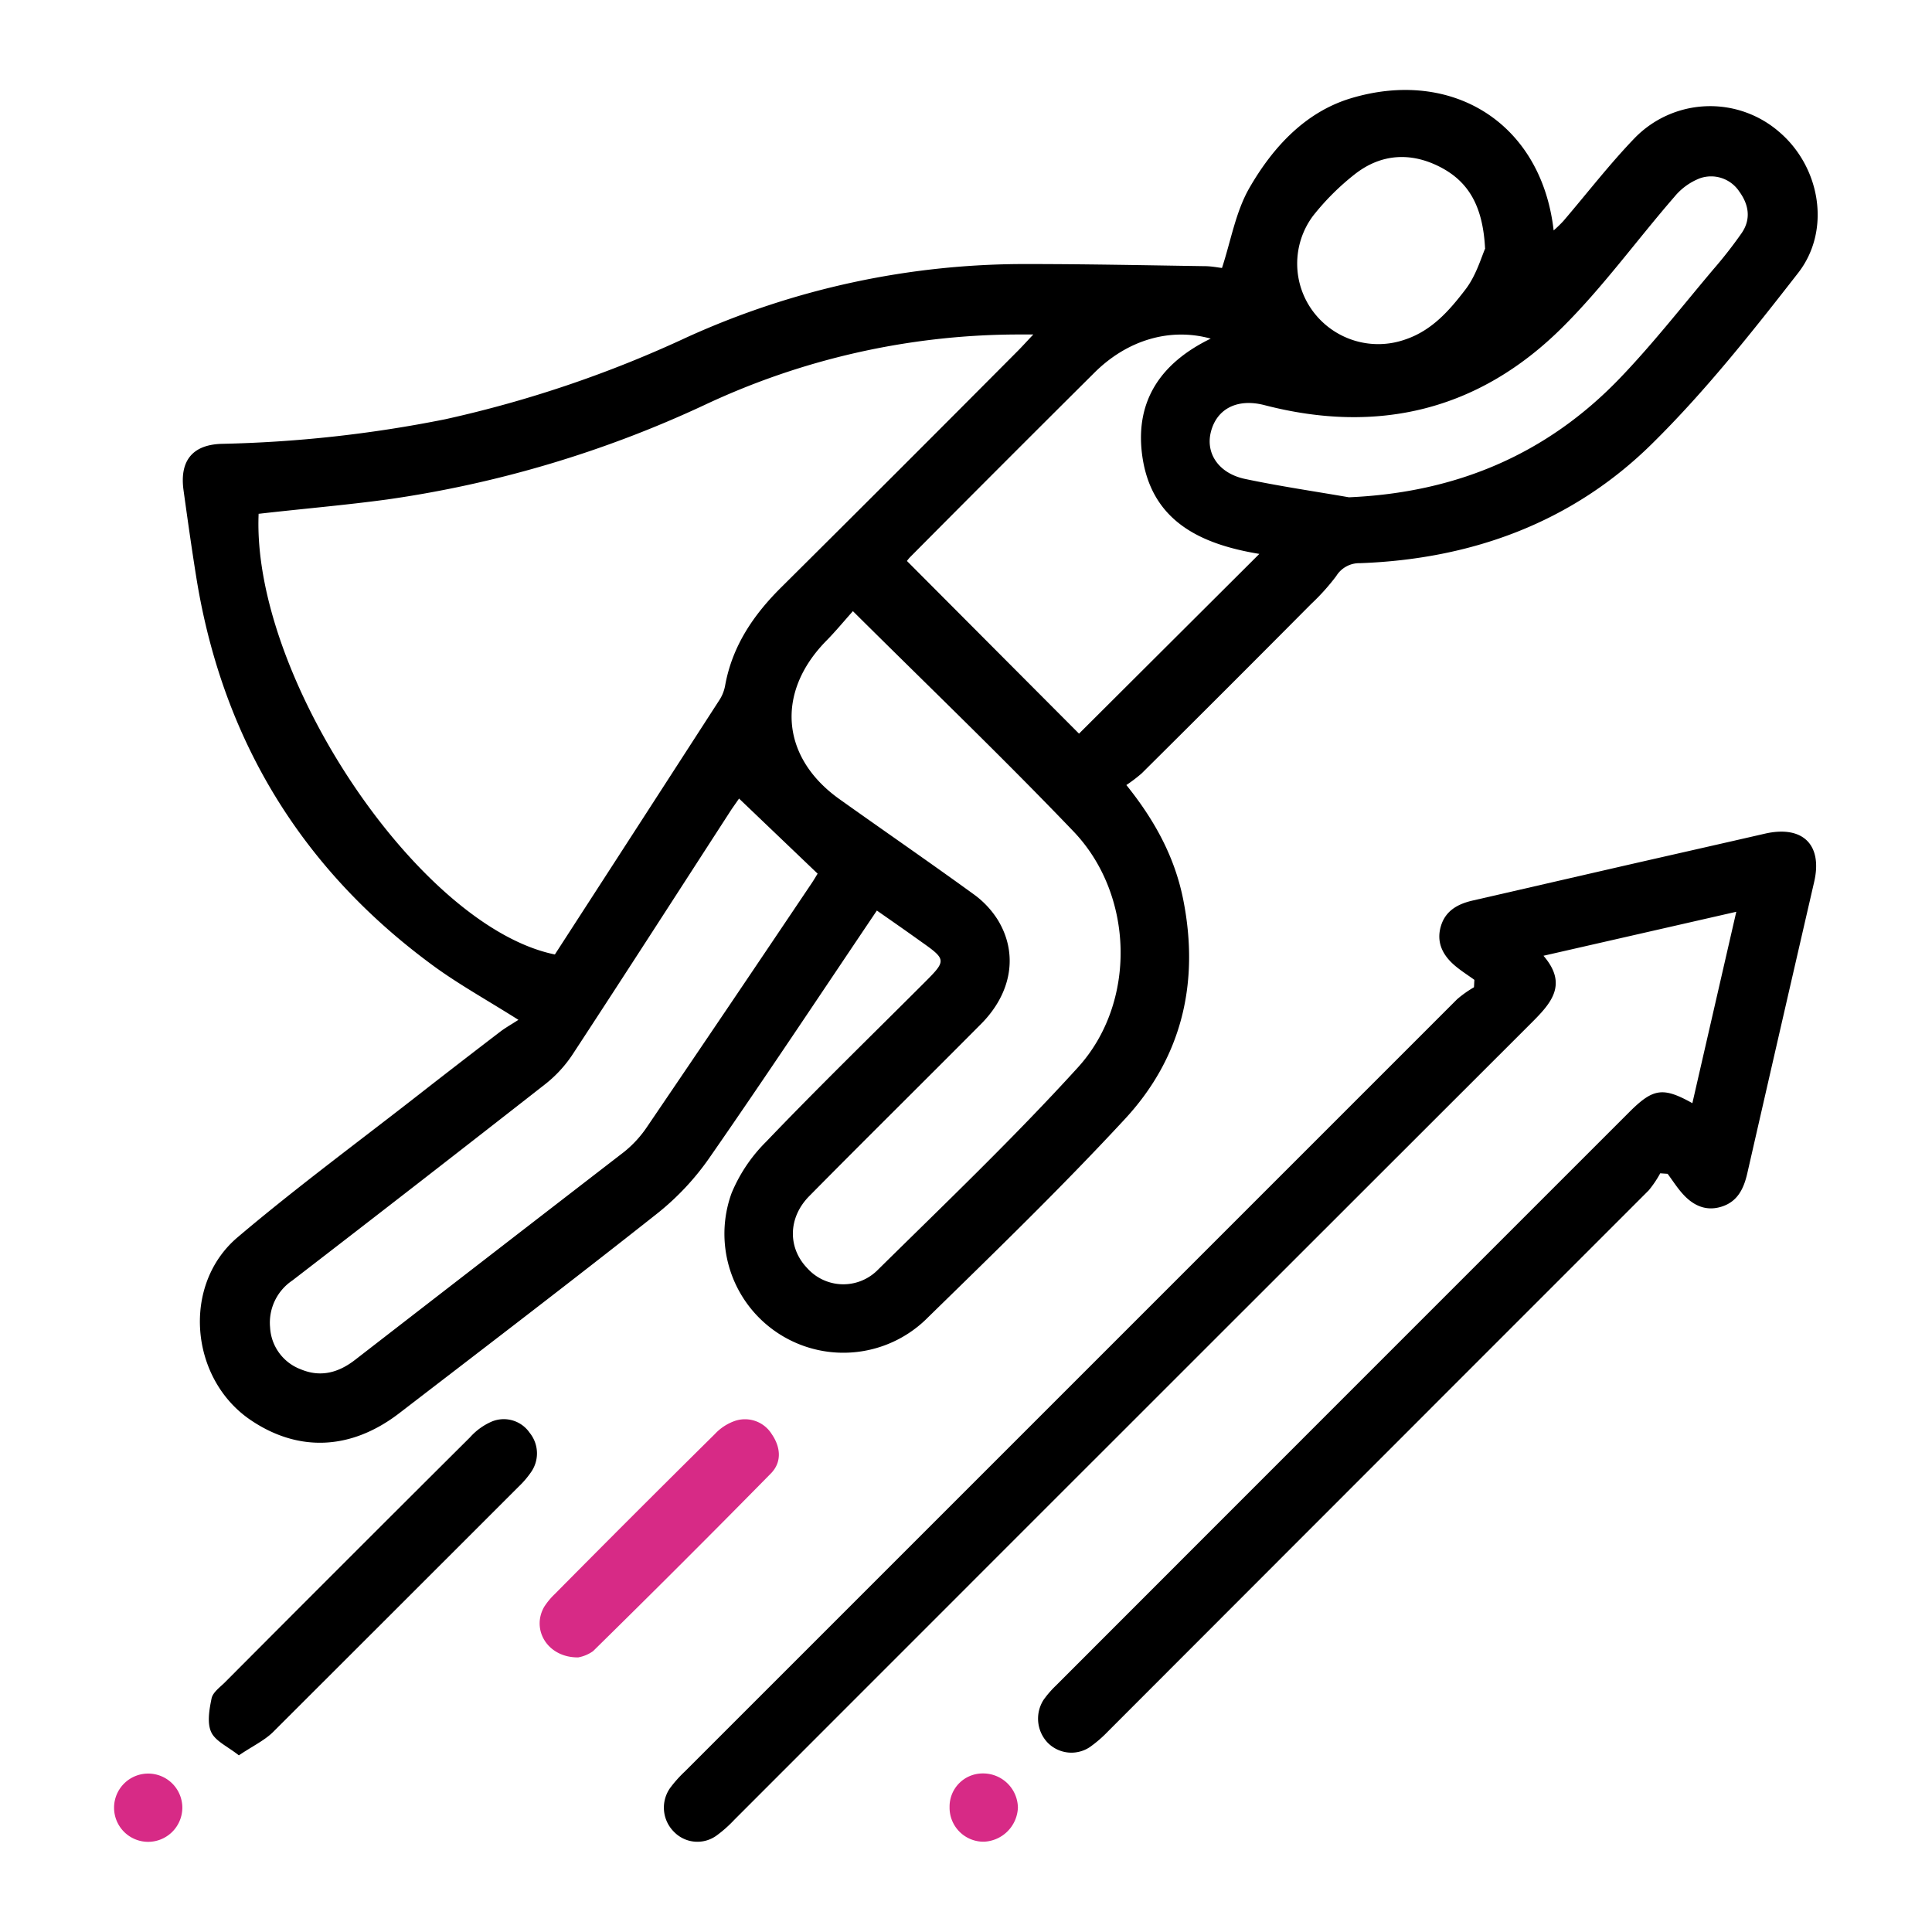
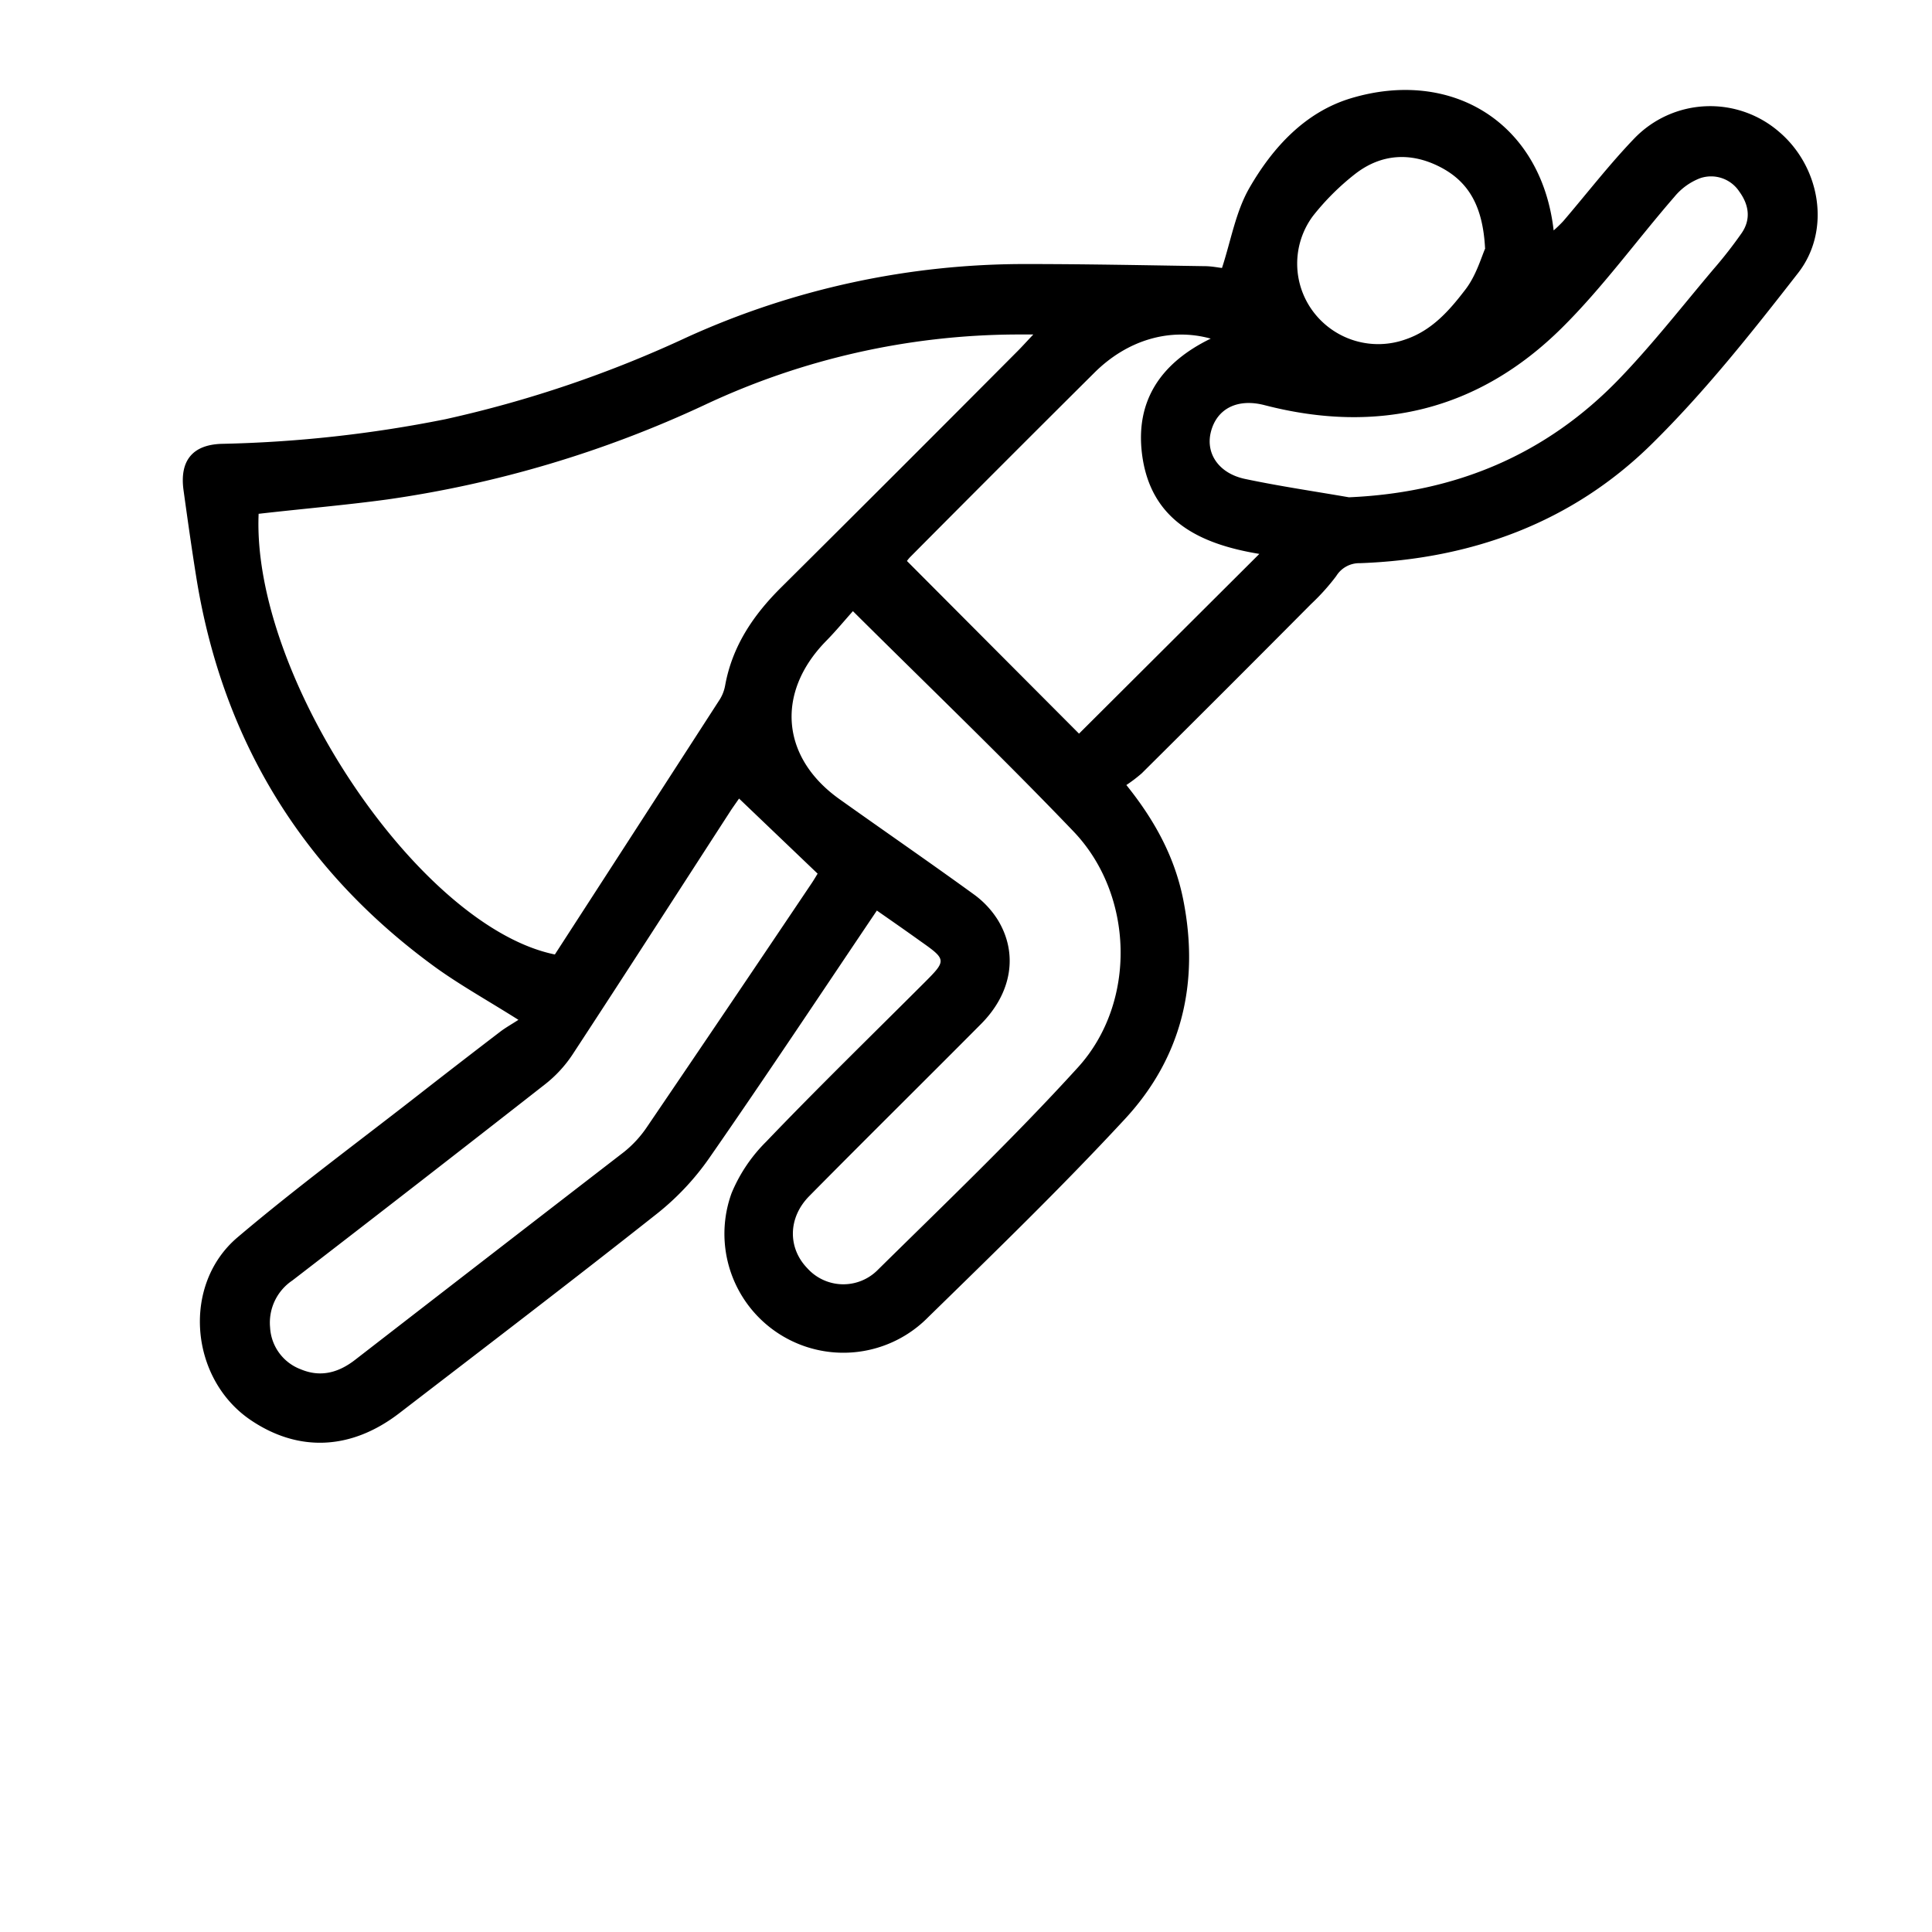
<svg xmlns="http://www.w3.org/2000/svg" id="Capa_1" data-name="Capa 1" viewBox="0 0 300 300">
  <defs>
    <style>.cls-1{fill:#d72a86;}</style>
  </defs>
  <path d="M136.16,141.39c-8.76,13-17.22,25.75-25.95,38.32a40.77,40.77,0,0,1-8.08,8.66C88.87,198.86,75.42,209.12,62,219.44c-7.48,5.75-15.67,6.09-23.1,1.05-9.44-6.42-10.71-21-2-28.37,9.25-7.84,19-15,28.59-22.51q6.08-4.74,12.2-9.42c.83-.63,1.75-1.14,2.81-1.83-4.84-3.05-9-5.36-12.85-8.13C47,135.24,34.58,115,30.5,89.77c-.73-4.54-1.37-9.09-2-13.64s1.36-7.06,5.89-7.21A197,197,0,0,0,69.14,65.1a181.47,181.47,0,0,0,37.55-12.74A126.8,126.8,0,0,1,159.43,41c9.21,0,18.42.19,27.63.33,1.05,0,2.11.22,2.69.28,1.38-4.21,2.12-8.7,4.24-12.4,3.62-6.29,8.65-11.8,15.78-13.95,15.67-4.71,29.56,3.77,31.48,20.52a19.58,19.58,0,0,0,1.5-1.45c3.69-4.31,7.16-8.82,11.08-12.89a16.35,16.35,0,0,1,22.39-1c6.46,5.46,8.17,15.36,2.95,22C272,51.65,264.75,60.8,256.52,68.91c-12.39,12.23-28,17.91-45.34,18.54a4.2,4.2,0,0,0-3.69,2,34,34,0,0,1-3.9,4.34Q190.47,107,177.28,120.09a23.17,23.17,0,0,1-2.38,1.81c4.53,5.63,7.56,11.34,8.85,17.89,2.53,12.84-.25,24.47-9.1,34-9.81,10.59-20.19,20.65-30.52,30.74a18.47,18.47,0,0,1-30.53-19.26,24.42,24.42,0,0,1,5.38-8c8-8.36,16.35-16.48,24.56-24.69,3.46-3.46,3.45-3.57-.64-6.45C140.74,144.58,138.57,143.07,136.16,141.39Zm-96-61.61c-1.1,25.35,25,64.14,46,68.43q12.8-19.77,25.62-39.62a6.16,6.16,0,0,0,.83-2.21c1.12-6.08,4.37-10.88,8.68-15.16q18.48-18.36,36.85-36.83c.65-.66,1.27-1.35,2.31-2.45h-2.82a114.91,114.91,0,0,0-48.22,10.94A174.4,174.4,0,0,1,60.11,77.56C53.55,78.45,47,79,40.2,79.78ZM132.44,94.9c-1.35,1.51-2.7,3.15-4.18,4.65-7.82,8-7,18.07,2.09,24.54,6.92,4.93,13.92,9.75,20.8,14.74a14.26,14.26,0,0,1,3.78,4c3.21,5.24,2.19,11.36-2.59,16.17-8.87,8.93-17.83,17.77-26.67,26.72-3.33,3.36-3.36,8.05-.32,11.2a7.52,7.52,0,0,0,11,.22c10.48-10.33,21.13-20.51,31-31.36,9.21-10.09,8.76-26.86-.68-36.7C155.65,117.57,144.13,106.52,132.44,94.9ZM114.76,124c-.18.26-.7,1-1.17,1.68-8.22,12.7-16.4,25.42-24.69,38.07a19.63,19.63,0,0,1-4.28,4.63q-19.55,15.3-39.22,30.45a7.89,7.89,0,0,0-3.46,7.3,7.36,7.36,0,0,0,4.75,6.49c3.09,1.3,5.87.53,8.43-1.45Q76,195,96.93,178.85a17.47,17.47,0,0,0,3.55-3.88q12.84-18.89,25.56-37.83c.42-.63.8-1.29.92-1.48ZM188,52.58c-6.36-1.76-13,.23-18.1,5.33Q155.6,72.13,141.37,86.46a4.91,4.91,0,0,0-.54.65q13.57,13.62,26.72,26.81l28-27.91c-9.15-1.51-16.95-5.11-18.23-15.61C176.33,62.17,180.28,56.33,188,52.58Zm21.44,24.64c16.59-.71,30.69-6.62,42.09-18.49,5.14-5.35,9.73-11.24,14.53-16.92a68.29,68.29,0,0,0,4.4-5.64c1.46-2.15,1.1-4.39-.38-6.42A5.25,5.25,0,0,0,264,27.67a9.62,9.62,0,0,0-4,2.89c-5.86,6.75-11.14,14.08-17.47,20.35-12.92,12.81-28.56,16.57-46.18,12-4.25-1.1-7.47.58-8.35,4.26-.78,3.29,1.27,6.34,5.33,7.2C198.69,75.5,204.1,76.29,209.47,77.22Zm21.16-38.67c-.34-6.47-2.5-10.32-7-12.63S214.5,23.85,210.44,27a38.6,38.6,0,0,0-6.56,6.53,12.41,12.41,0,0,0,.14,15,12.62,12.62,0,0,0,14.23,4.17c4.1-1.39,6.81-4.49,9.25-7.68C229.19,42.86,230,40,230.63,38.55Z" />
-   <path d="M262.79,171.3c2.26-9.86,4.47-19.48,6.82-29.72l-29.94,6.83c3.87,4.49,1.14,7.42-1.95,10.5Q175.83,220.73,114,282.6a19.44,19.44,0,0,1-2.77,2.45,5.06,5.06,0,0,1-6.57-.6,5.29,5.29,0,0,1-.62-6.79,19.22,19.22,0,0,1,2.29-2.57q60-60,119.94-119.94a17.51,17.51,0,0,1,2.61-1.85l.06-1.15c-1.07-.78-2.22-1.49-3.21-2.37-1.76-1.57-2.7-3.51-2-5.93s2.6-3.46,4.88-4q11.63-2.67,23.24-5.34c7.4-1.69,14.81-3.36,22.21-5.06,5.87-1.34,9,1.72,7.63,7.55q-5.21,22.59-10.37,45.19c-.55,2.39-1.51,4.4-4,5.18s-4.51-.24-6.13-2.1c-.82-.93-1.5-2-2.24-3l-1.15-.08a16.94,16.94,0,0,1-1.78,2.64q-42,42-84,84.05a19.52,19.52,0,0,1-2.81,2.42,5.16,5.16,0,0,1-6.57-.74,5.41,5.41,0,0,1-.6-6.6,15.31,15.31,0,0,1,1.9-2.2q44.64-44.67,89.29-89.31C256.75,169,258.29,168.79,262.79,171.3Z" />
-   <path d="M37.09,272.57c-1.72-1.37-3.65-2.2-4.3-3.62s-.29-3.51.06-5.21c.18-.91,1.22-1.68,2-2.43q19-19.08,38.13-38.12a9.68,9.68,0,0,1,3.38-2.45,4.87,4.87,0,0,1,5.89,1.75,5.07,5.07,0,0,1,.17,6.16,14.09,14.09,0,0,1-1.89,2.2Q61.45,249.93,42.35,269C41,270.3,39.16,271.17,37.09,272.57Z" />
-   <path class="cls-1" d="M89.78,257.36c-4.73.05-7.32-4.29-5.28-7.85a10.88,10.88,0,0,1,1.66-2Q98.54,235,111,222.68a7.73,7.73,0,0,1,3-2,4.89,4.89,0,0,1,5.83,2c1.42,2.06,1.59,4.38-.14,6.13Q106,242.73,92.09,256.39A5.72,5.72,0,0,1,89.78,257.36Z" />
-   <path class="cls-1" d="M147.45,280.6a5.14,5.14,0,0,1,5.17-5.22,5.4,5.4,0,0,1,5.44,5.32,5.52,5.52,0,0,1-5.28,5.28A5.28,5.28,0,0,1,147.45,280.6Z" />
-   <path class="cls-1" d="M23,286a5.3,5.3,0,1,1,5.31-5.16A5.32,5.32,0,0,1,23,286Z" />
</svg>